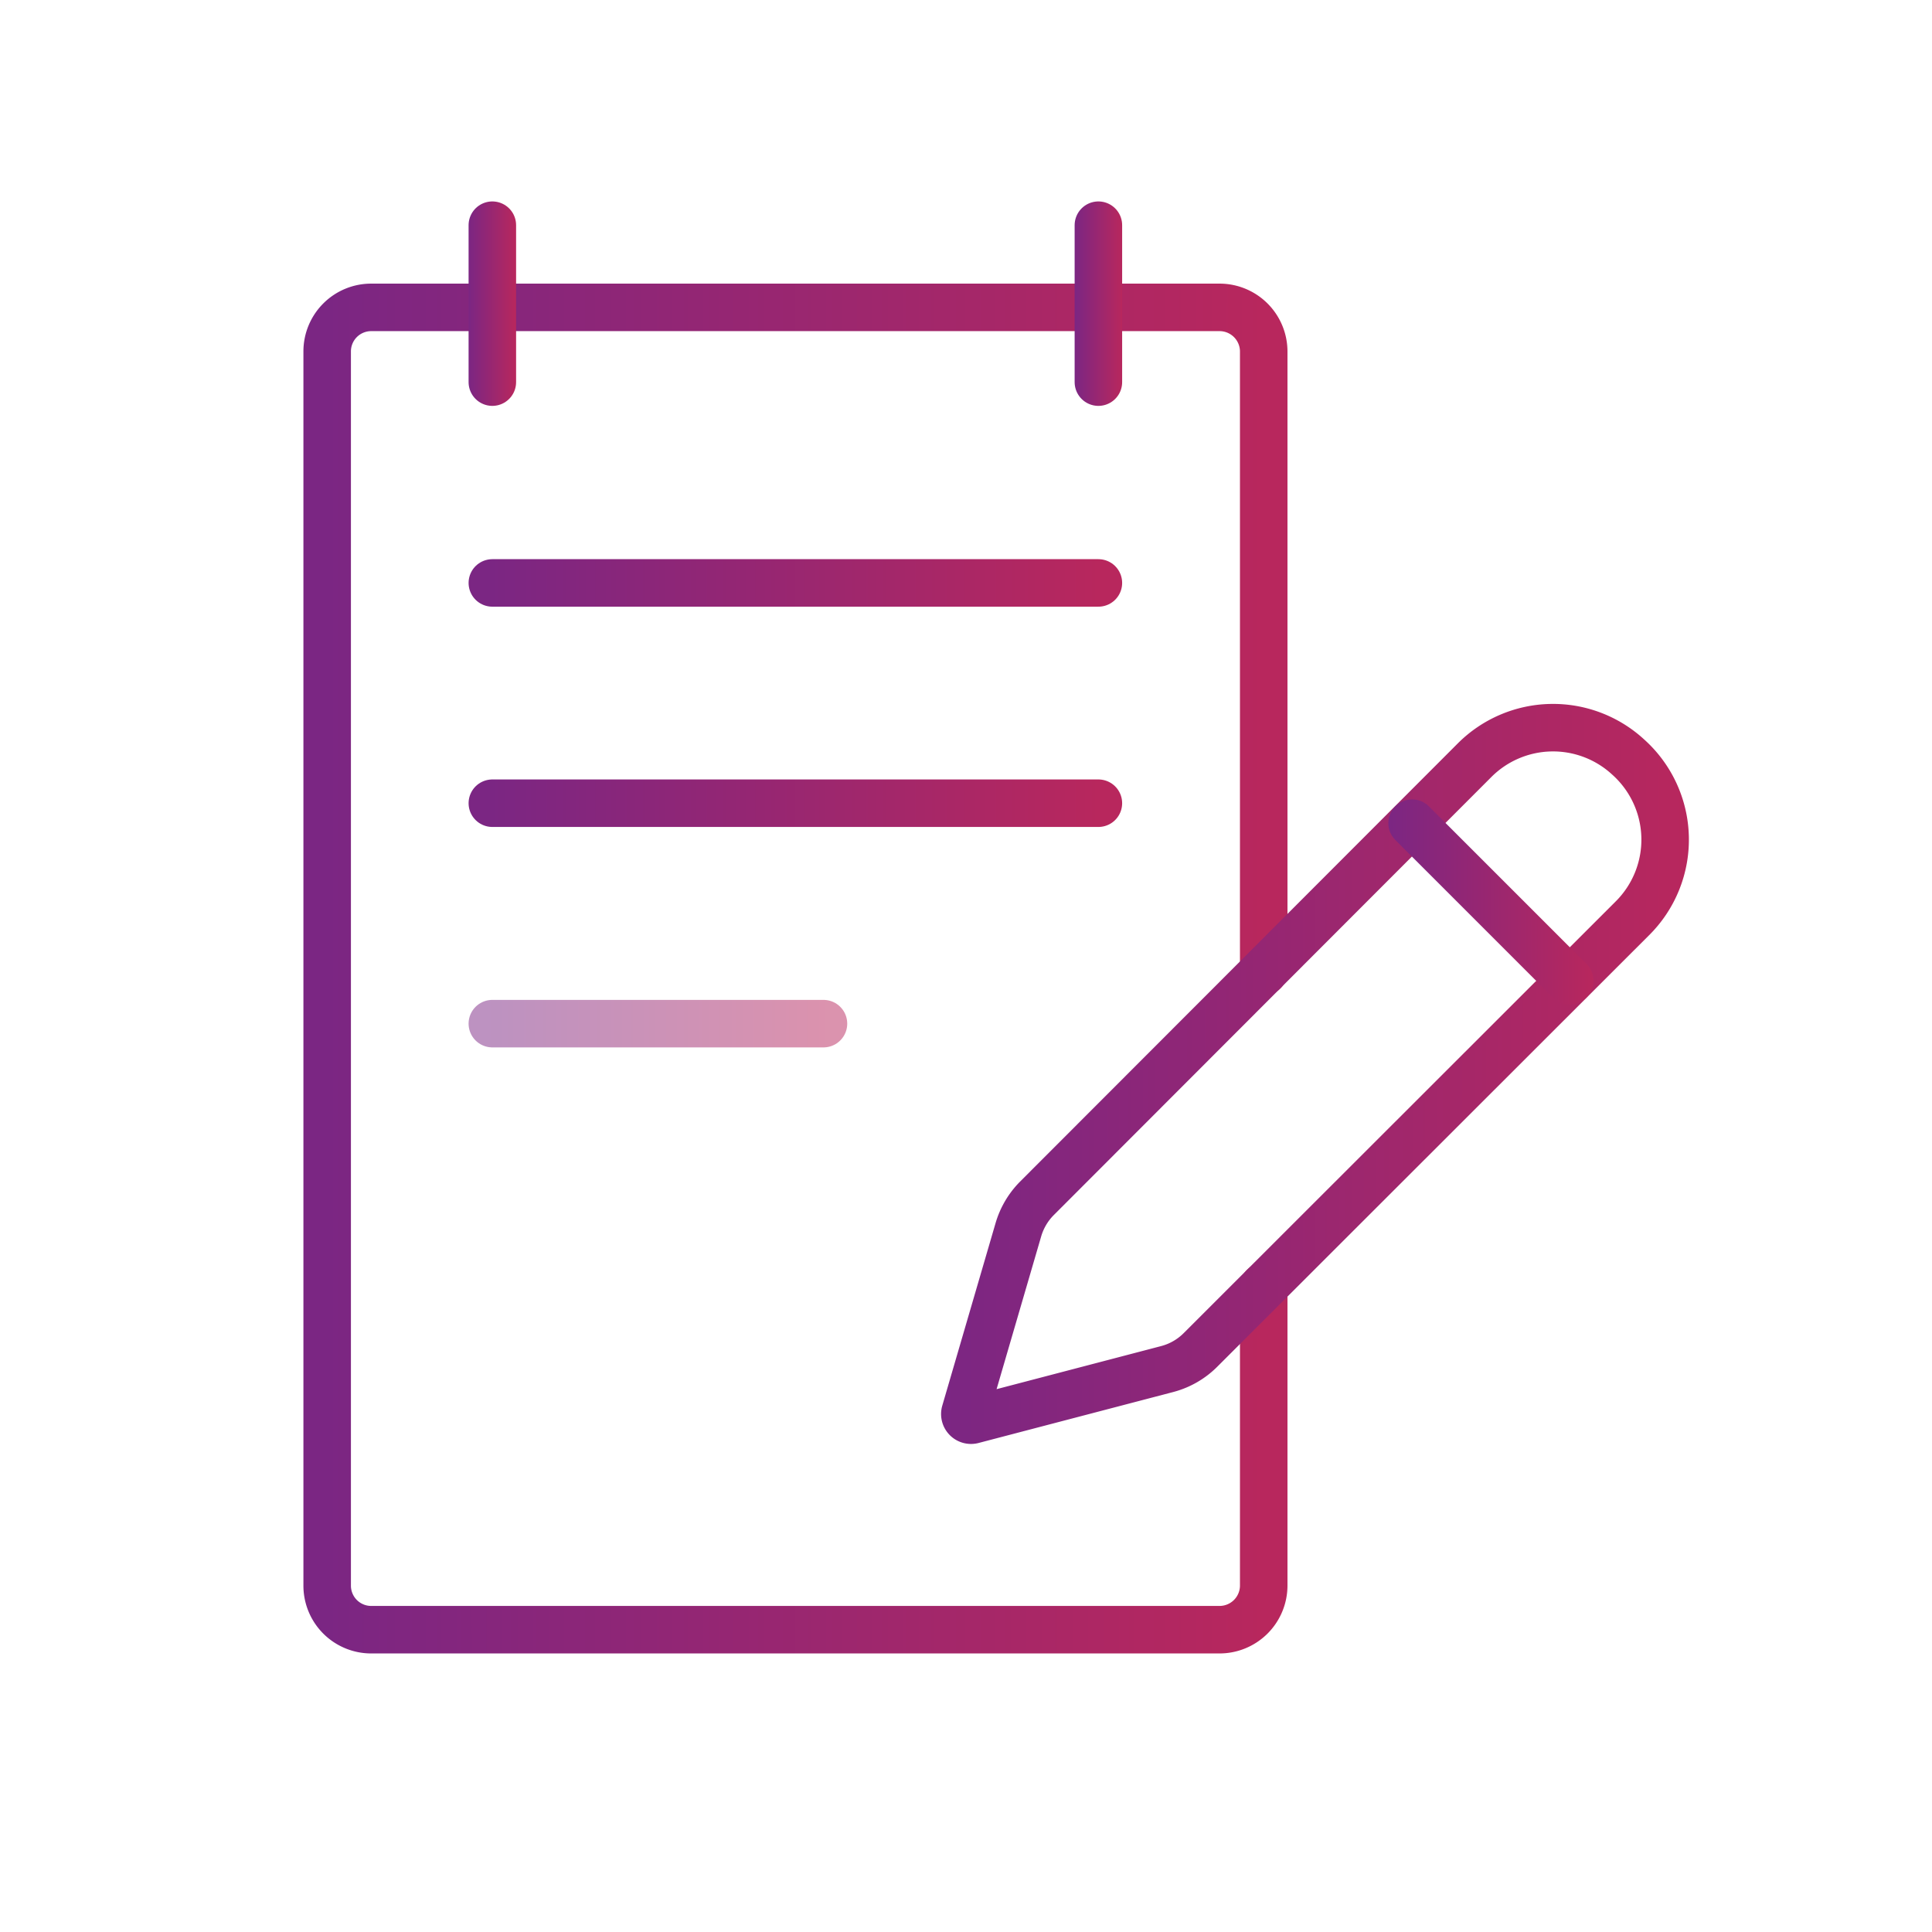
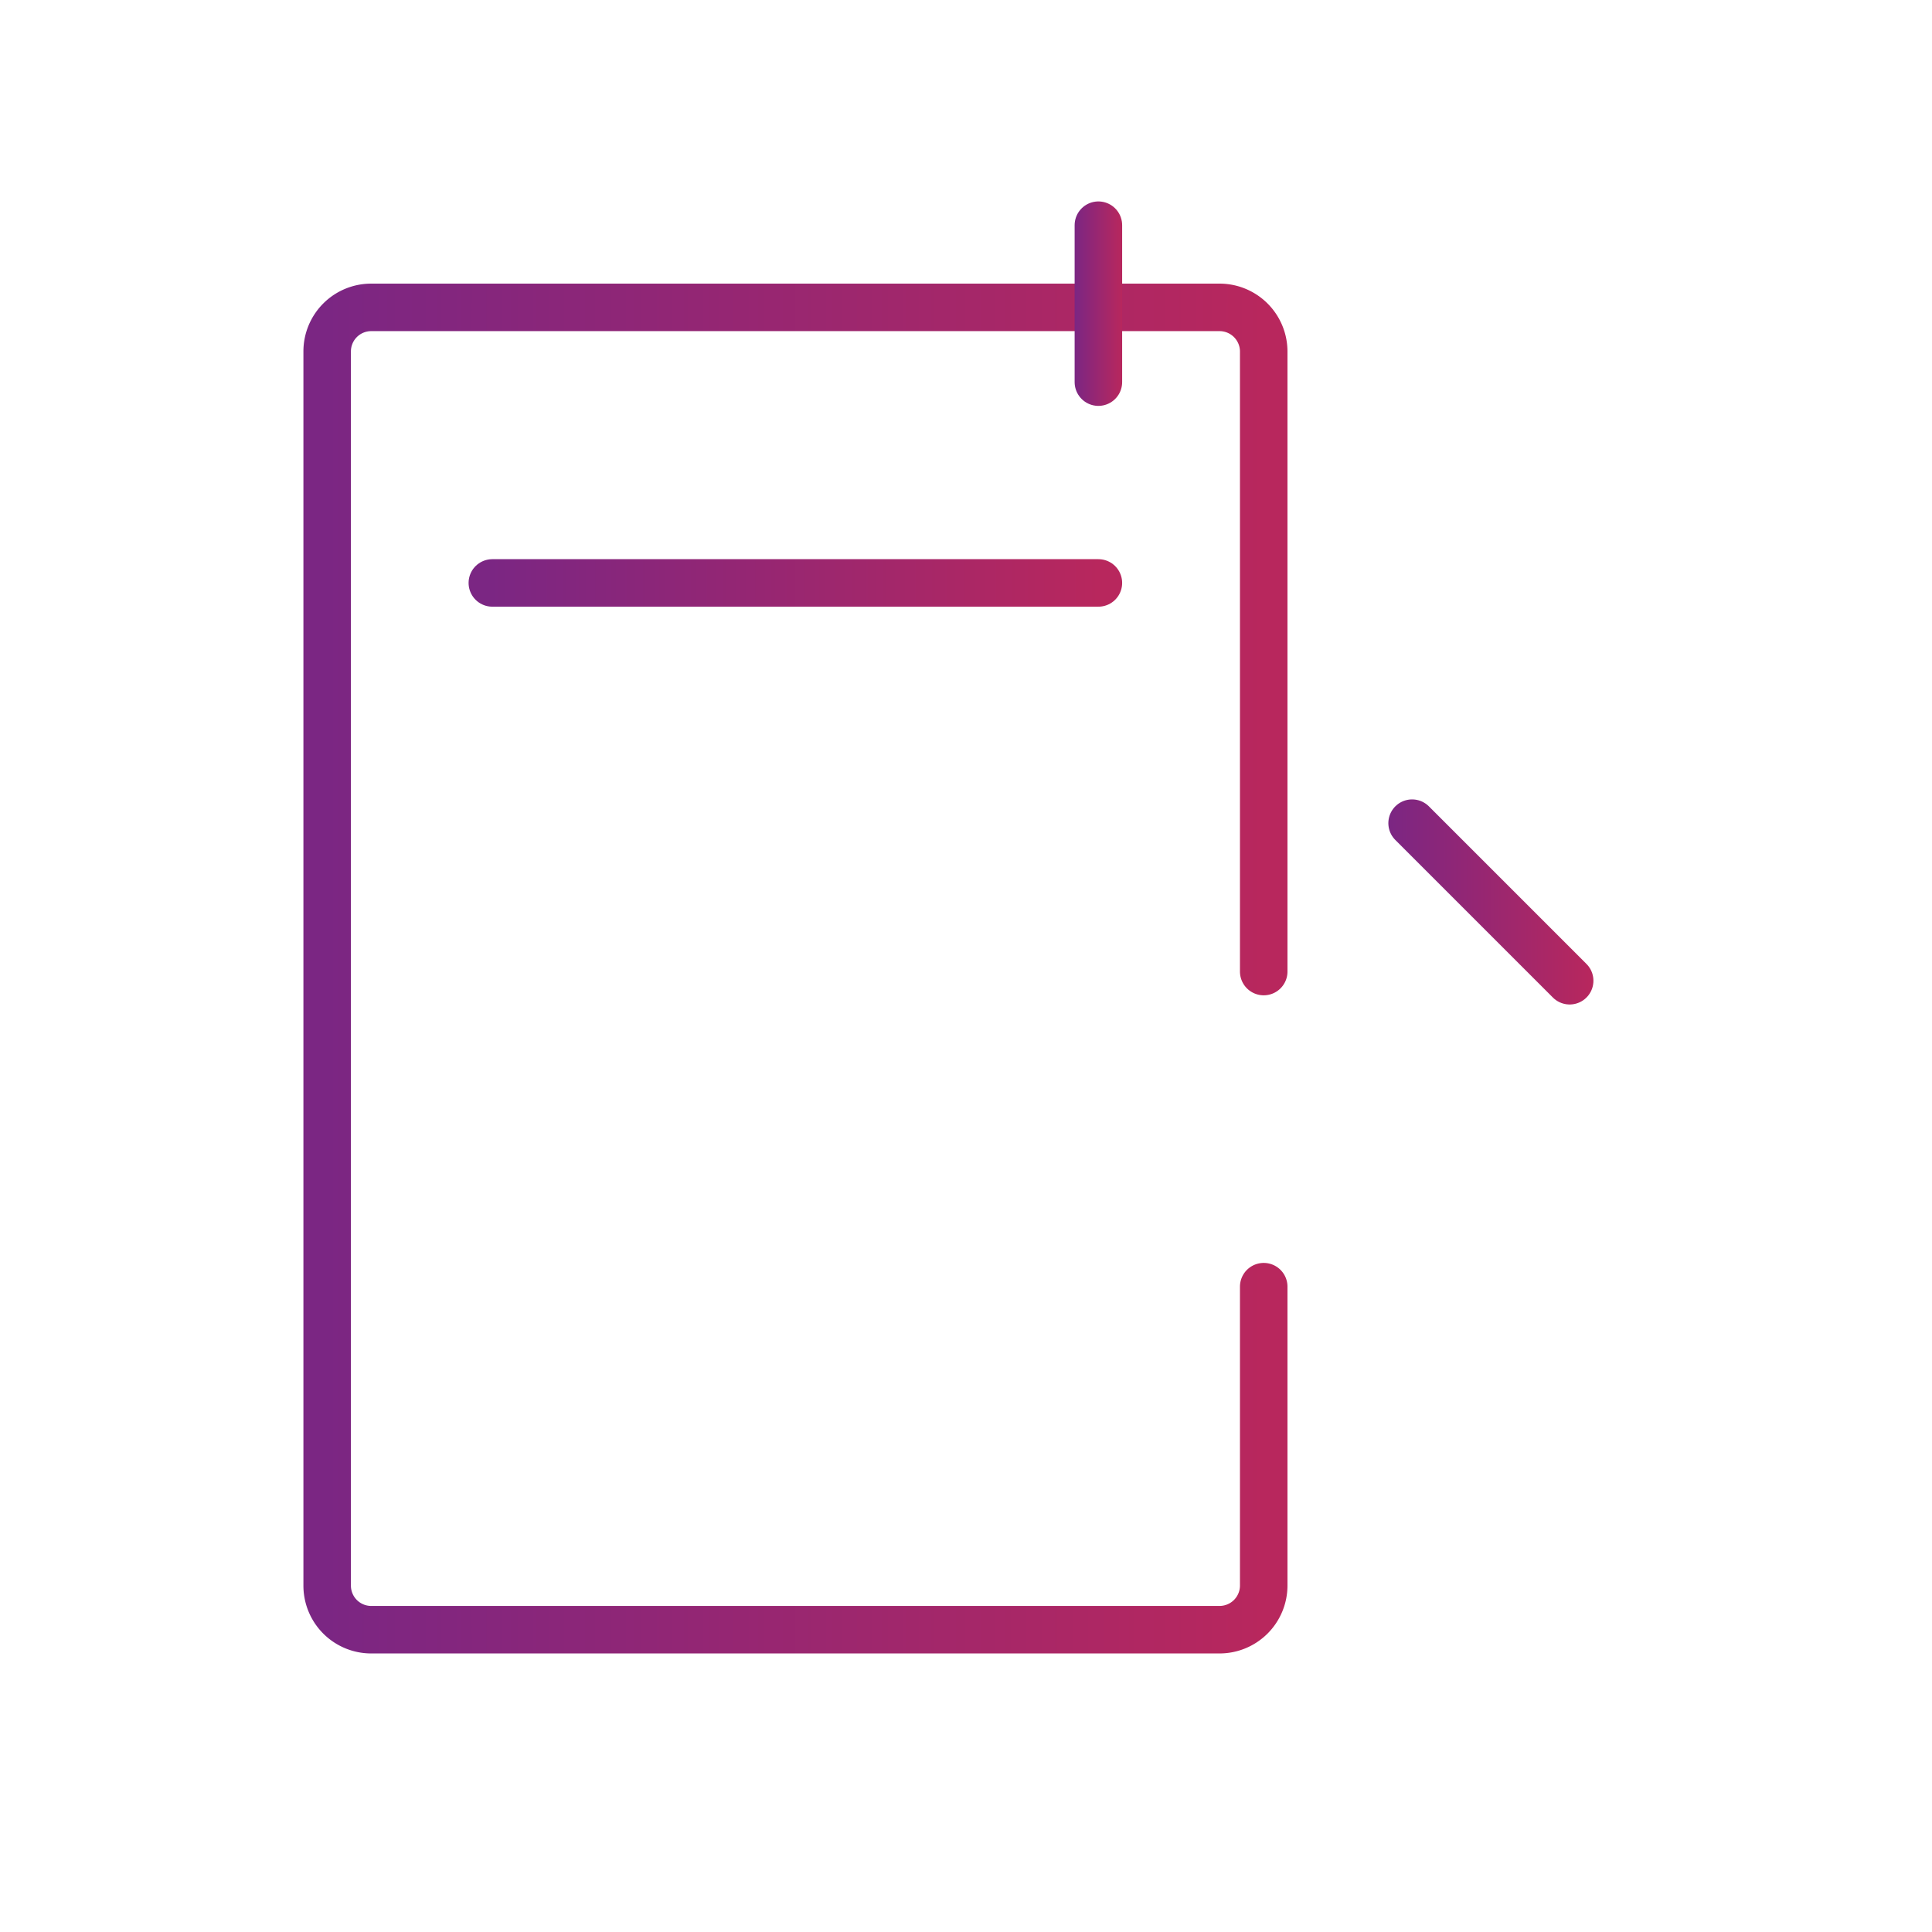
<svg xmlns="http://www.w3.org/2000/svg" xmlns:xlink="http://www.w3.org/1999/xlink" id="Layer_1" data-name="Layer 1" viewBox="0 0 122 122">
  <defs>
    <style>.cls-1,.cls-2,.cls-3,.cls-4,.cls-5,.cls-6,.cls-7,.cls-8{fill:none;stroke-linecap:round;stroke-linejoin:round;stroke-width:3px;}.cls-1{stroke:url(#linear-gradient);}.cls-2{stroke:url(#linear-gradient-2);}.cls-3{stroke:url(#linear-gradient-3);}.cls-4{opacity:0.5;isolation:isolate;stroke:url(#linear-gradient-4);}.cls-5{stroke:url(#linear-gradient-5);}.cls-6{stroke:url(#linear-gradient-6);}.cls-7{stroke:url(#linear-gradient-7);}.cls-8{stroke:url(#linear-gradient-8);}</style>
    <linearGradient id="linear-gradient" x1="20.55" y1="8469.32" x2="79.9" y2="8469.32" gradientTransform="matrix(1, 0, 0, -1, 0, 8530.48)" gradientUnits="userSpaceOnUse">
      <stop offset="0" stop-color="#7b2683" />
      <stop offset="1" stop-color="#b8275d" />
    </linearGradient>
    <linearGradient id="linear-gradient-2" x1="30.99" y1="8493.68" x2="69.46" y2="8493.68" xlink:href="#linear-gradient" />
    <linearGradient id="linear-gradient-3" x1="30.99" y1="8479.76" x2="69.46" y2="8479.76" xlink:href="#linear-gradient" />
    <linearGradient id="linear-gradient-4" x1="31" y1="8465.84" x2="52.06" y2="8465.84" xlink:href="#linear-gradient" />
    <linearGradient id="linear-gradient-5" x1="67.86" y1="19.17" x2="70.86" y2="19.17" gradientTransform="matrix(1, 0, 0, 1, 0, 0)" xlink:href="#linear-gradient" />
    <linearGradient id="linear-gradient-6" x1="29.59" y1="19.17" x2="32.59" y2="19.17" gradientTransform="matrix(1, 0, 0, 1, 0, 0)" xlink:href="#linear-gradient" />
    <linearGradient id="linear-gradient-7" x1="59.43" y1="67.82" x2="106.63" y2="67.82" gradientTransform="matrix(1, 0, 0, 1, 0, 0)" xlink:href="#linear-gradient" />
    <linearGradient id="linear-gradient-8" x1="87.67" y1="56.96" x2="100.62" y2="56.96" gradientTransform="matrix(1, 0, 0, 1, 0, 0)" xlink:href="#linear-gradient" />
  </defs>
  <path class="cls-1" d="M79.8,81.25v18.87A2.79,2.79,0,0,1,77,102.91H23.44a2.78,2.78,0,0,1-2.78-2.79V22.2a2.78,2.78,0,0,1,2.78-2.79H77A2.79,2.79,0,0,1,79.8,22.2V61.35" />
  <path class="cls-2" d="M31.09,36.81H69.36" />
-   <path class="cls-3" d="M31.09,50.72H69.36" />
-   <path class="cls-4" d="M31.09,64.64H52" />
  <line class="cls-5" x1="69.36" y1="14.22" x2="69.36" y2="24.13" />
-   <line class="cls-6" x1="31.09" y1="14.22" x2="31.09" y2="24.13" />
-   <path class="cls-7" d="M93.12,48,65.47,75.68a4.67,4.67,0,0,0-1.17,2L60.94,89.19a.39.39,0,0,0,.47.48l12.3-3.22a4.63,4.63,0,0,0,2.09-1.2L103.07,58a7,7,0,0,0-.26-10.2h0A7,7,0,0,0,93.12,48Z" />
  <line class="cls-8" x1="89.17" y1="51.98" x2="99.12" y2="61.93" />
</svg>